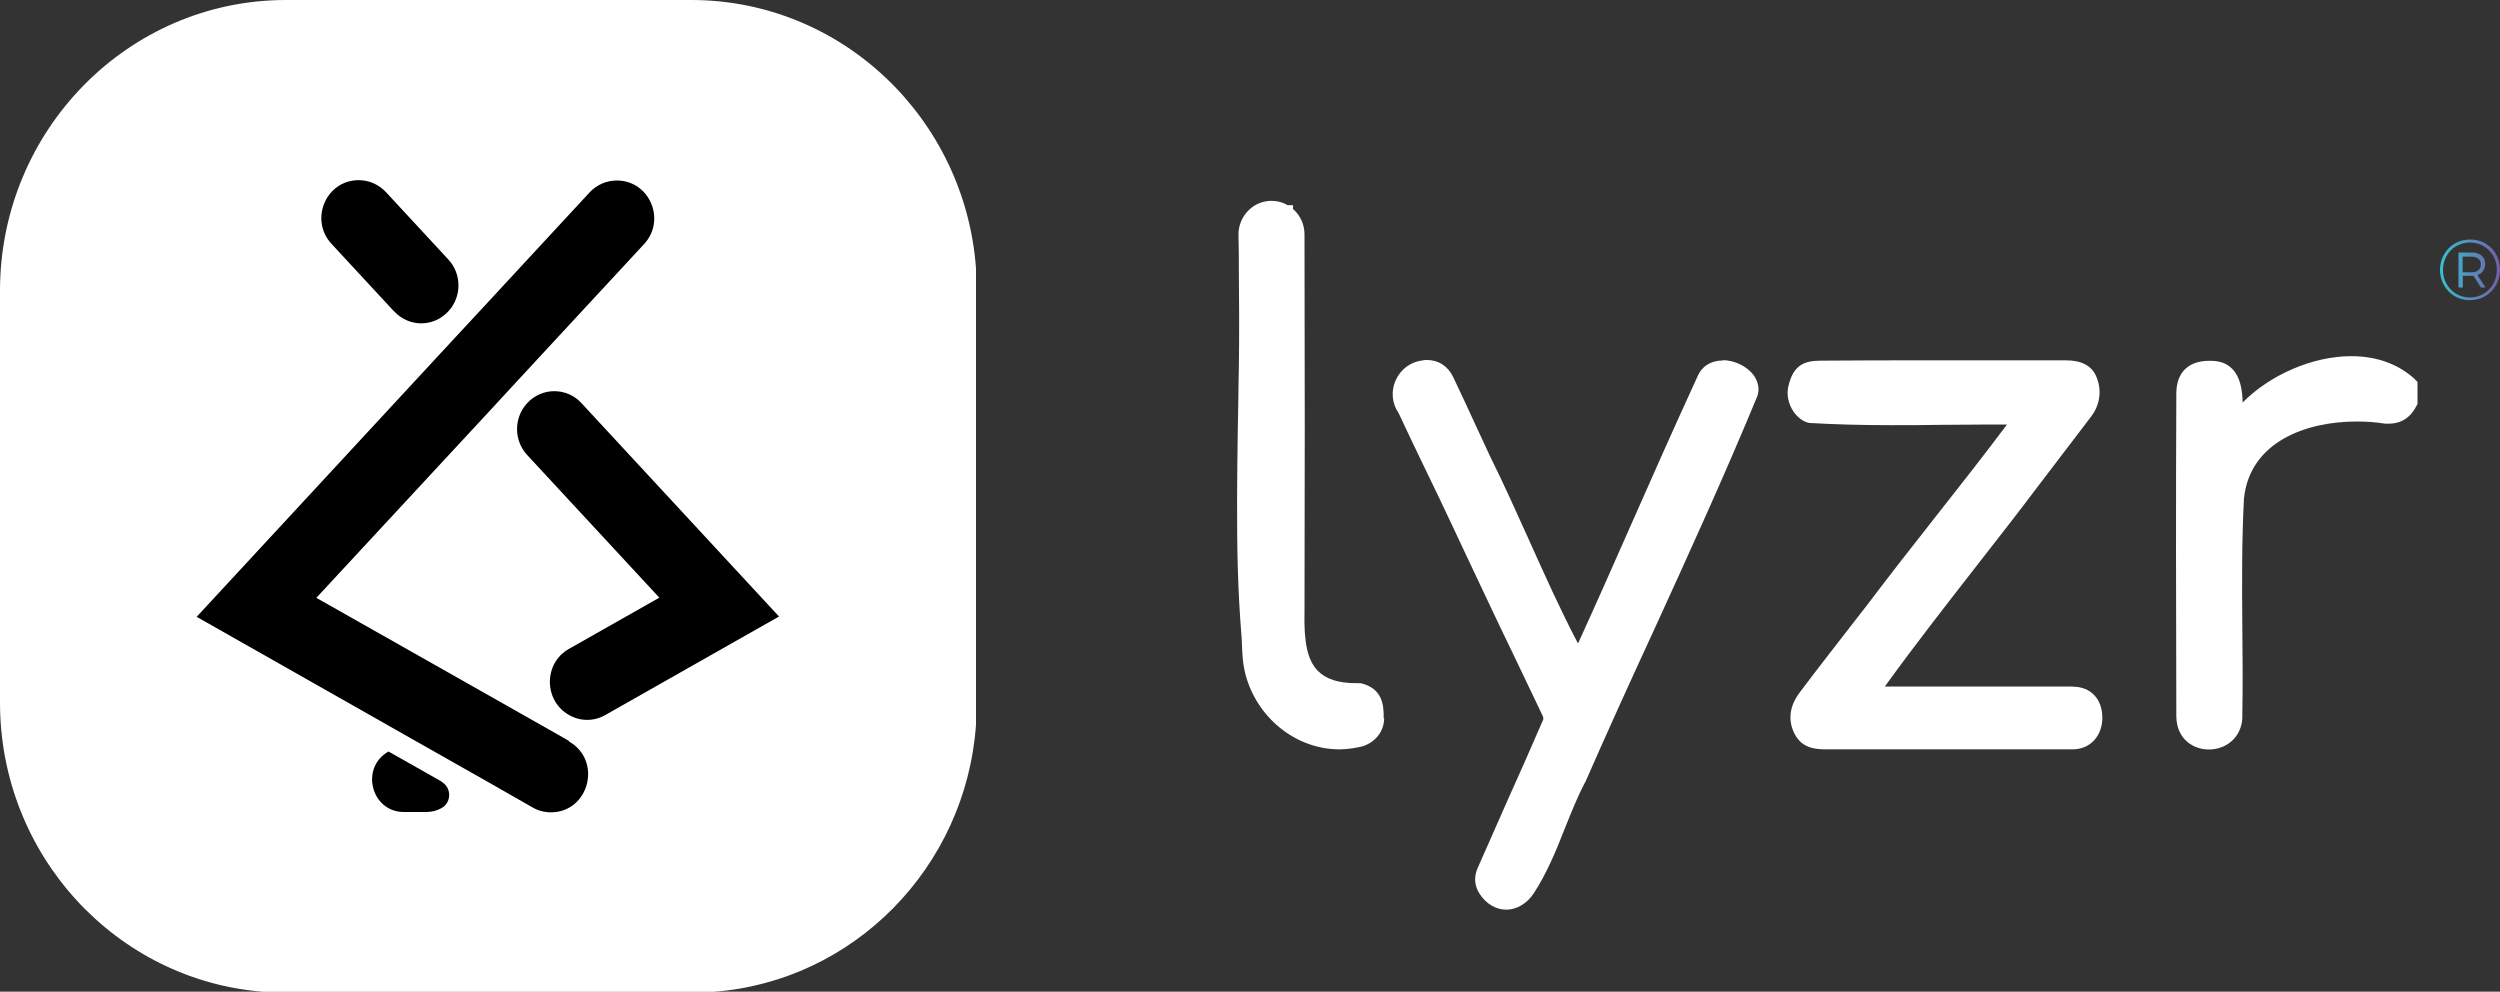
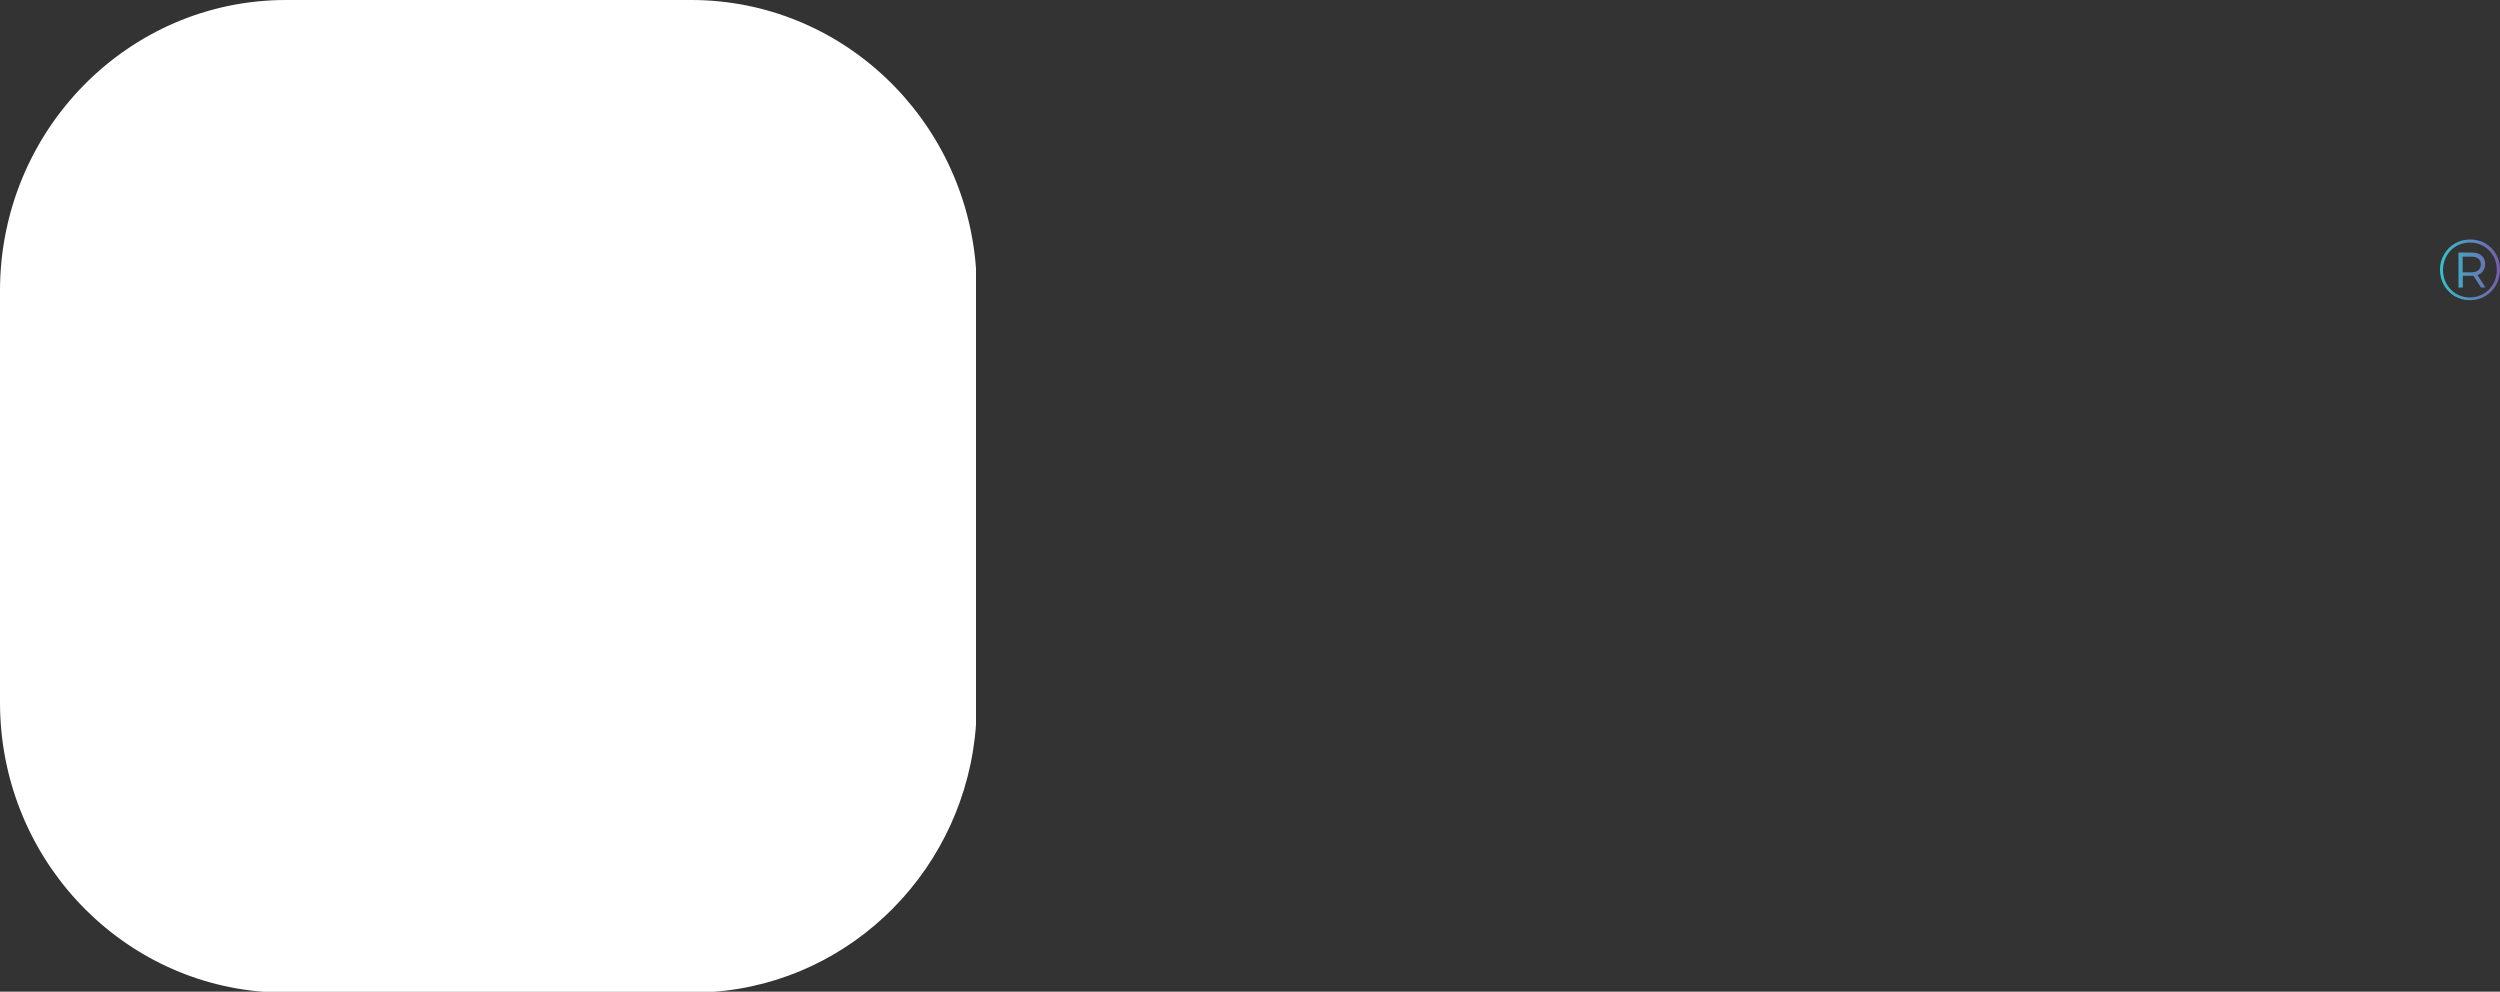
<svg xmlns="http://www.w3.org/2000/svg" id="Layer_1" data-name="Layer 1" viewBox="0 0 150 59.5">
  <rect x="0" y="0" width="150" height="59.5" fill="#333333" stroke="none" />
  <defs>
    <linearGradient id="linear-gradient" x1="146.4" y1="31.69" x2="150" y2="31.69" gradientTransform="translate(0 47.89) scale(1 -1)" gradientUnits="userSpaceOnUse">
      <stop offset="0" stop-color="#35c1d0" />
      <stop offset="1" stop-color="#755ea9" />
    </linearGradient>
  </defs>
  <path d="M58.56,16.11v27.38c-.61,8.56-7.35,15.4-15.77,16.02H15.84c-8.86-.67-15.84-8.19-15.84-17.36v-24.7C0,7.82,7.69,0,17.16,0h24.31c9.03,0,16.43,7.1,17.09,16.1h0Z" fill="#fff" stroke-width="0" />
-   <path d="M26.51,46.9l-3.2-1.81c-1.72.97-1.04,3.63.92,3.63h1.35c.32,0,.64-.08.92-.24.6-.34.6-1.22,0-1.57h0Z" stroke-width="0" />
-   <path d="M23.65,18.68c.88.96,2.37.96,3.25,0,.81-.87.81-2.24,0-3.11l-3.75-4.05c-.42-.45-1.01-.71-1.63-.71-1.96,0-2.97,2.37-1.63,3.82l3.75,4.05Z" stroke-width="0" />
-   <path d="M34.89,24.19c-.88-.96-2.38-.96-3.26,0-.81.87-.81,2.24,0,3.11l7.93,8.56-5.42,3.07c-1.53.86-1.53,3.1,0,3.97.68.39,1.5.39,2.18,0l10.42-5.91-11.86-12.81h0Z" stroke-width="0" />
-   <path d="M34.14,44.46l-.27-.16-4.59-2.6-10.3-5.83,10.3-11.11,3.06-3.31,6.3-6.8c1.35-1.45.33-3.82-1.63-3.82-.62,0-1.21.26-1.63.71l-6.11,6.6-3.07,3.31-14.4,15.56,12.89,7.31,4.59,2.6,2.68,1.53c.33.19.71.29,1.09.29,2.3,0,3.1-3.11,1.09-4.25h0Z" stroke-width="0" />
  <path d="M149.13,14.61c.27.16.49.38.64.65.16.28.23.59.23.92s-.08.65-.24.93c-.16.29-.38.5-.65.66-.27.16-.58.24-.92.24s-.64-.08-.91-.24c-.27-.16-.49-.39-.64-.66-.16-.28-.24-.59-.24-.92s.08-.65.24-.92c.16-.28.37-.5.65-.66.28-.16.58-.24.92-.24s.64.08.92.23h0ZM149.02,17.62c.25-.15.44-.34.58-.6.14-.25.21-.53.21-.83s-.07-.58-.21-.83c-.14-.24-.33-.44-.58-.59-.24-.14-.52-.22-.82-.22s-.58.08-.83.22c-.25.14-.44.34-.58.6-.14.25-.21.53-.21.83s.07.58.21.83c.14.25.33.44.58.6.25.14.52.22.82.22s.57-.08.82-.22h0ZM148.99,16.26c-.08.11-.19.19-.34.24l.48.75h-.27l-.45-.7h-.64v.7h-.26v-2.1h.79c.25,0,.45.06.59.18.15.13.22.29.22.51,0,.16-.04.29-.12.4h0ZM148.7,16.21c.1-.08.15-.2.15-.35s-.05-.26-.15-.34c-.1-.08-.24-.12-.42-.12h-.52v.94h.52c.18,0,.32-.04.42-.13Z" fill="url(#linear-gradient)" stroke-width="0" />
-   <path d="M83.05,43.11c-.02.97-.78,1.6-1.53,1.72-.38.08-.77.13-1.16.13-2.64,0-5.03-1.95-5.67-4.65-.12-.5-.15-1.04-.17-1.56,0-.19-.02-.39-.03-.57-.05-.64-.1-1.32-.14-2.08-.07-1.32-.11-2.68-.12-4.19-.02-2.65.02-5.33.07-7.94,0-.61.02-1.22.03-1.83.03-2.02.02-4.08,0-6.06,0-.64,0-1.28-.02-1.9v-.23c.07-1.07.93-1.9,1.98-1.9.35,0,.68.09.97.26h.32v.23c.44.38.69.93.69,1.53v.29c.02,7.55.02,15.05,0,22.3-.05,1.88.18,2.95.79,3.58.48.5,1.23.75,2.3.75h.28c1.26.3,1.4,1.23,1.38,2.11h.02ZM103.37,21.63c-.72,0-1.27.35-1.52.96-1.37,2.98-2.72,6.02-4.02,8.97-1.02,2.32-2.08,4.71-3.15,7.05-1.06-2.02-2.01-4.14-2.94-6.21-.75-1.66-1.52-3.38-2.34-5.03-.26-.55-.51-1.1-.76-1.64-.47-1.02-.96-2.08-1.45-3.11-.31-.65-.88-1.02-1.57-1.02-.08,0-.17,0-.24.02-.73.08-1.35.53-1.65,1.22-.28.65-.21,1.38.19,1.95.48,1.03.97,2.06,1.46,3.07.31.65.63,1.3.94,1.95.53,1.12,1.06,2.23,1.58,3.35.54,1.14,1.07,2.27,1.61,3.41.45.96.92,1.92,1.38,2.88.57,1.18,1.13,2.36,1.69,3.54.02.04.02.14.02.17-.72,1.67-1.47,3.36-2.2,4.98-.57,1.28-1.16,2.62-1.73,3.92-.25.54-.21,1.1.12,1.59.4.6.98.93,1.59.93s1.24-.36,1.65-.99c.79-1.21,1.35-2.58,1.87-3.91.37-.92.75-1.88,1.21-2.75l.02-.03c1.33-3.04,2.73-6.11,4.1-9.08,2.1-4.59,4.26-9.33,6.21-14.05v-.03l.02-.03c.12-.41.02-.84-.25-1.21-.4-.53-1.14-.89-1.85-.89h0ZM144.9,22.76c-.98-.91-2.3-1.39-3.82-1.39-2.32,0-4.88,1.12-6.52,2.78-.02-.75-.14-1.51-.61-2-.32-.34-.75-.5-1.29-.5h-.12c-1.24,0-1.96.71-1.96,1.95-.03,6.37-.02,12.8,0,19.39.02,1.36,1.02,1.98,1.95,1.98.59,0,1.13-.23,1.51-.64.35-.39.53-.91.5-1.48.03-1.73.02-3.49,0-5.18-.02-2.55-.04-5.19.1-7.78.37-3.4,3.74-4.6,6.77-4.6.57,0,1.15.04,1.7.13h.03c.07,0,.12,0,.18,0,.76,0,1.32-.37,1.68-1.09l.05-.09v-1.33l-.14-.13v-.02ZM124.36,41.19c-1.84,0-3.68,0-5.52,0h-5.75c1.77-2.45,3.66-4.87,5.49-7.22,1.25-1.6,2.54-3.25,3.78-4.9,1.04-1.36,2.08-2.72,3.11-4.08.54-.71.65-1.59.31-2.39-.27-.65-.88-.98-1.82-.98h-7.55c-2.79,0-5.07,0-7.15.02-1.03,0-1.68.27-1.97,1.59-.1.47.02,1.01.31,1.45.26.38.6.63.97.7h.05c1.4.08,2.95.13,4.85.13.98,0,1.99,0,2.96-.02.97,0,1.97-.02,2.95-.02h1.04c-1.42,1.9-2.9,3.77-4.33,5.59-1.35,1.71-2.73,3.48-4.07,5.25-.4.52-.81,1.05-1.22,1.57-.93,1.2-1.89,2.43-2.82,3.67-.61.81-.72,1.66-.31,2.47.47.94,1.38.94,1.99.94h14.7c1.05,0,1.78-.8,1.78-1.9s-.68-1.86-1.77-1.86h-.02Z" fill="#fff" stroke-width="0" />
</svg>